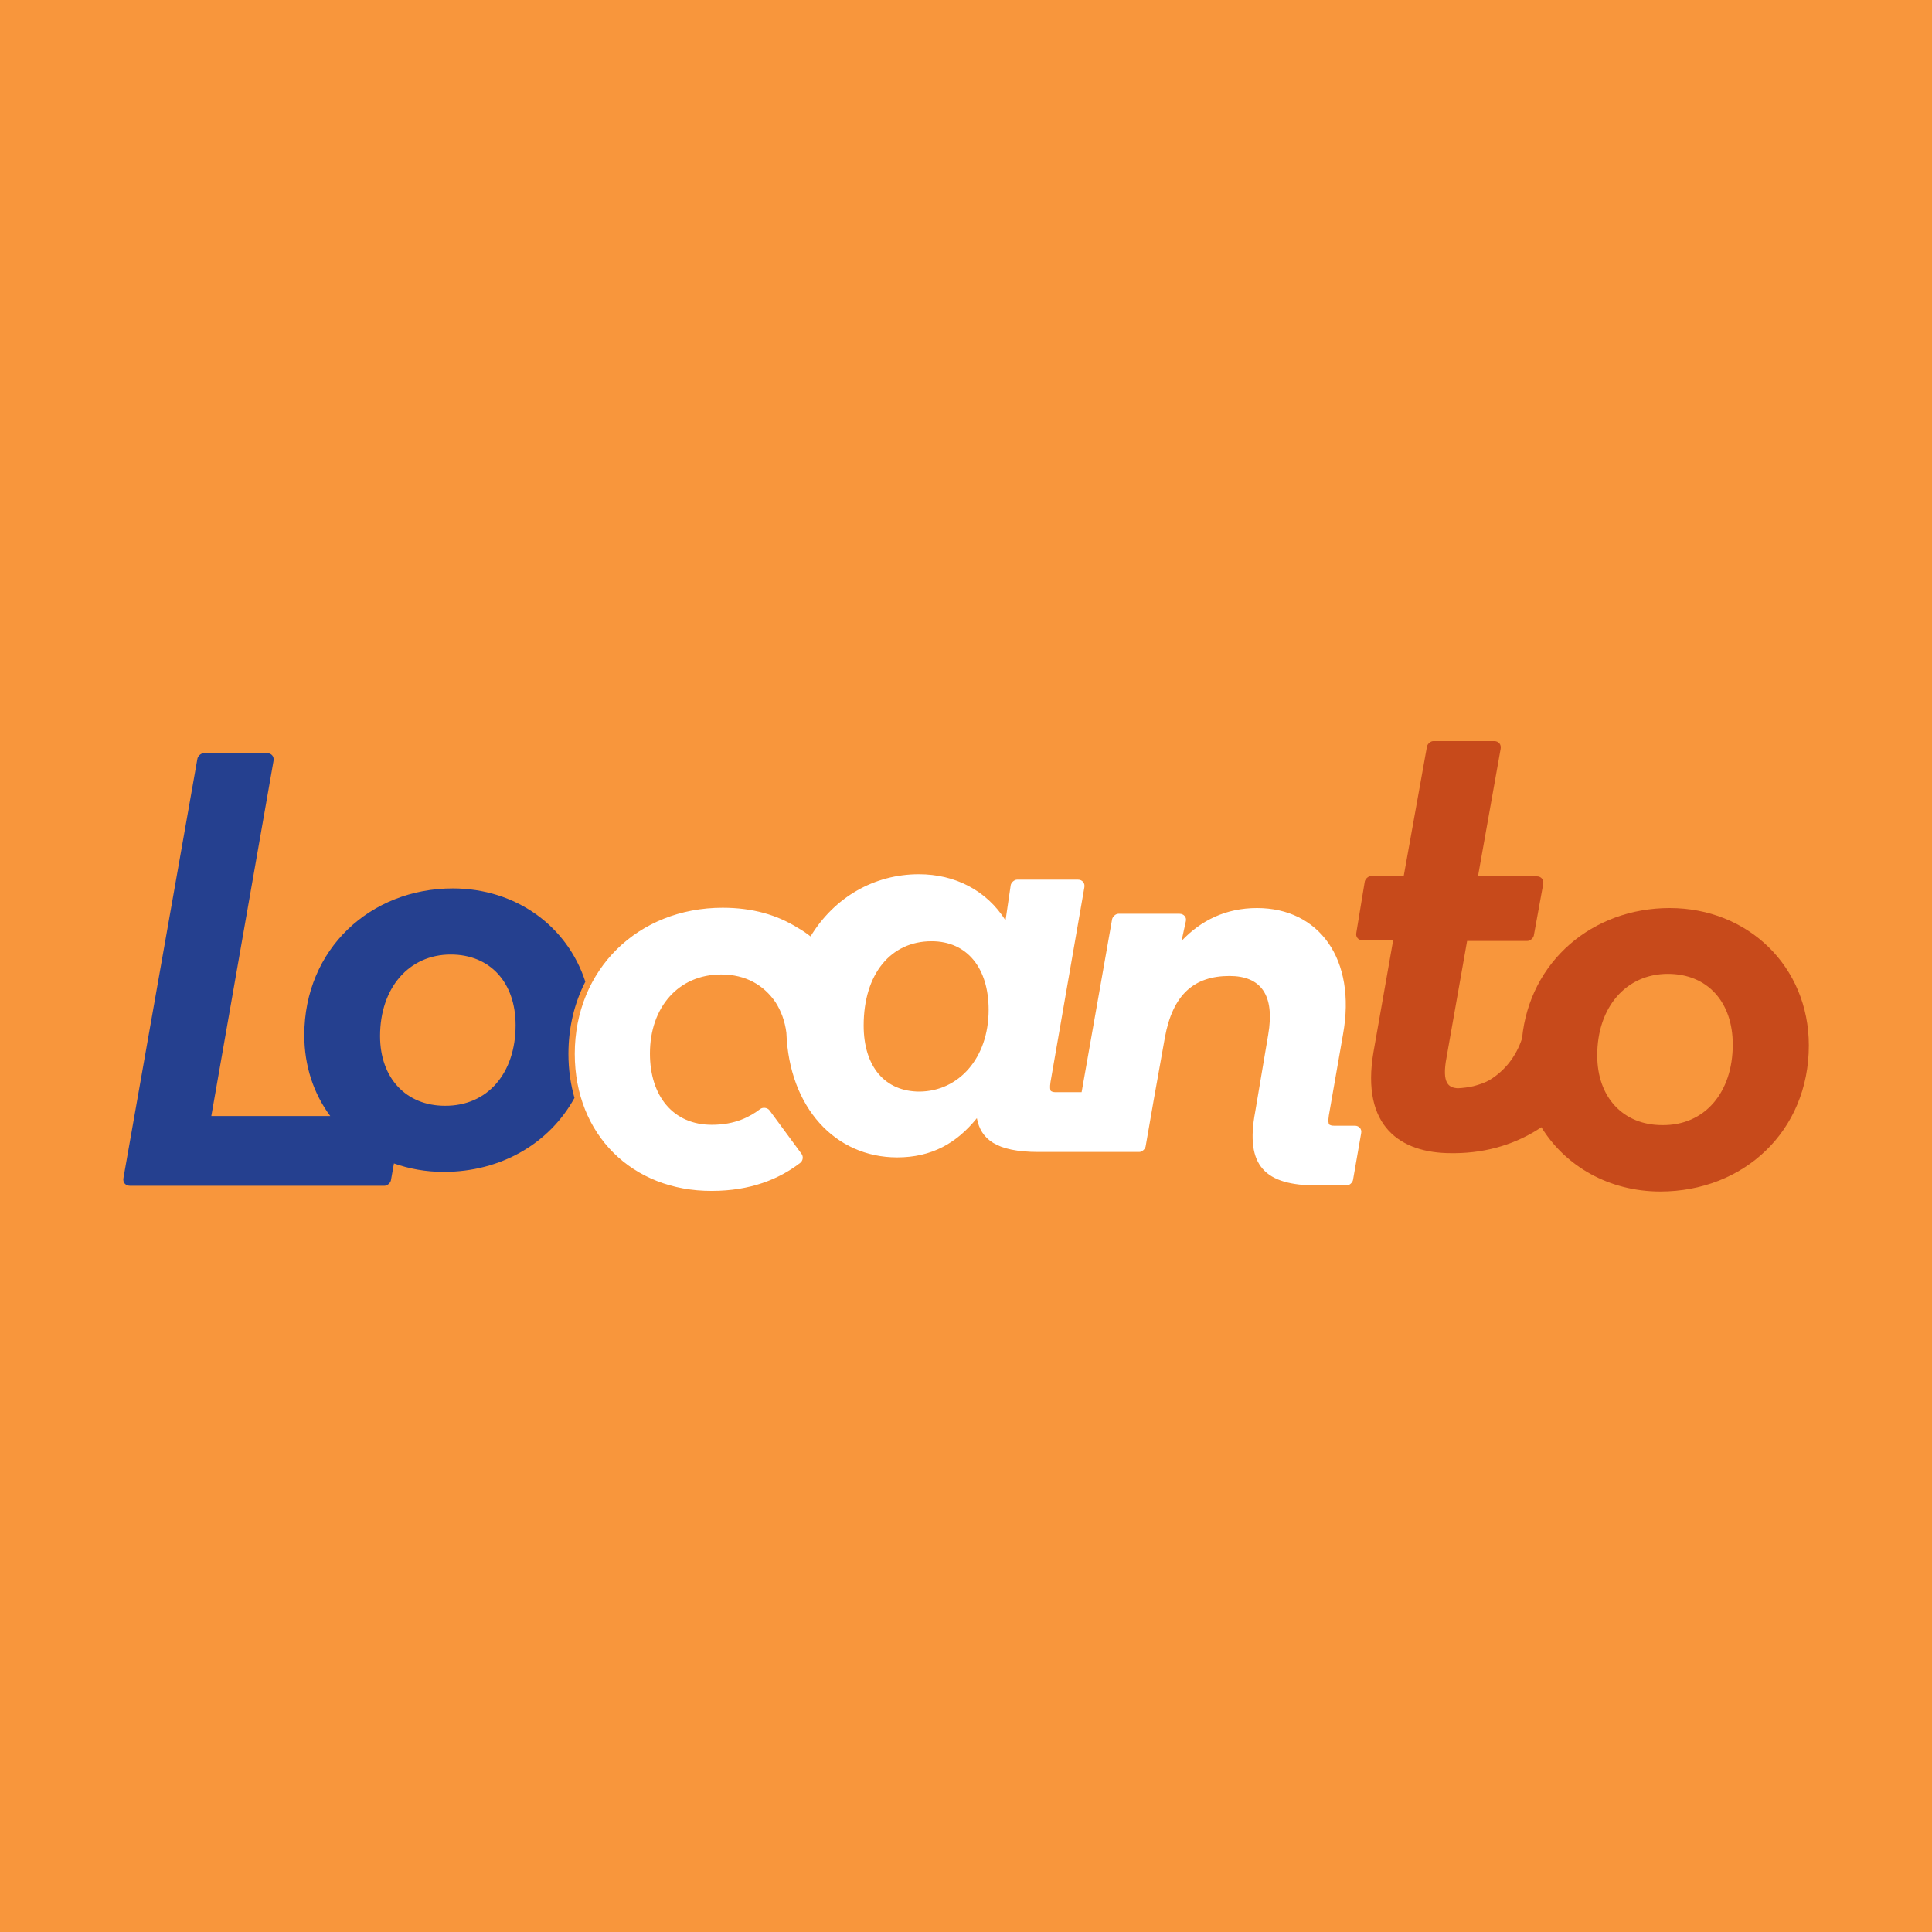
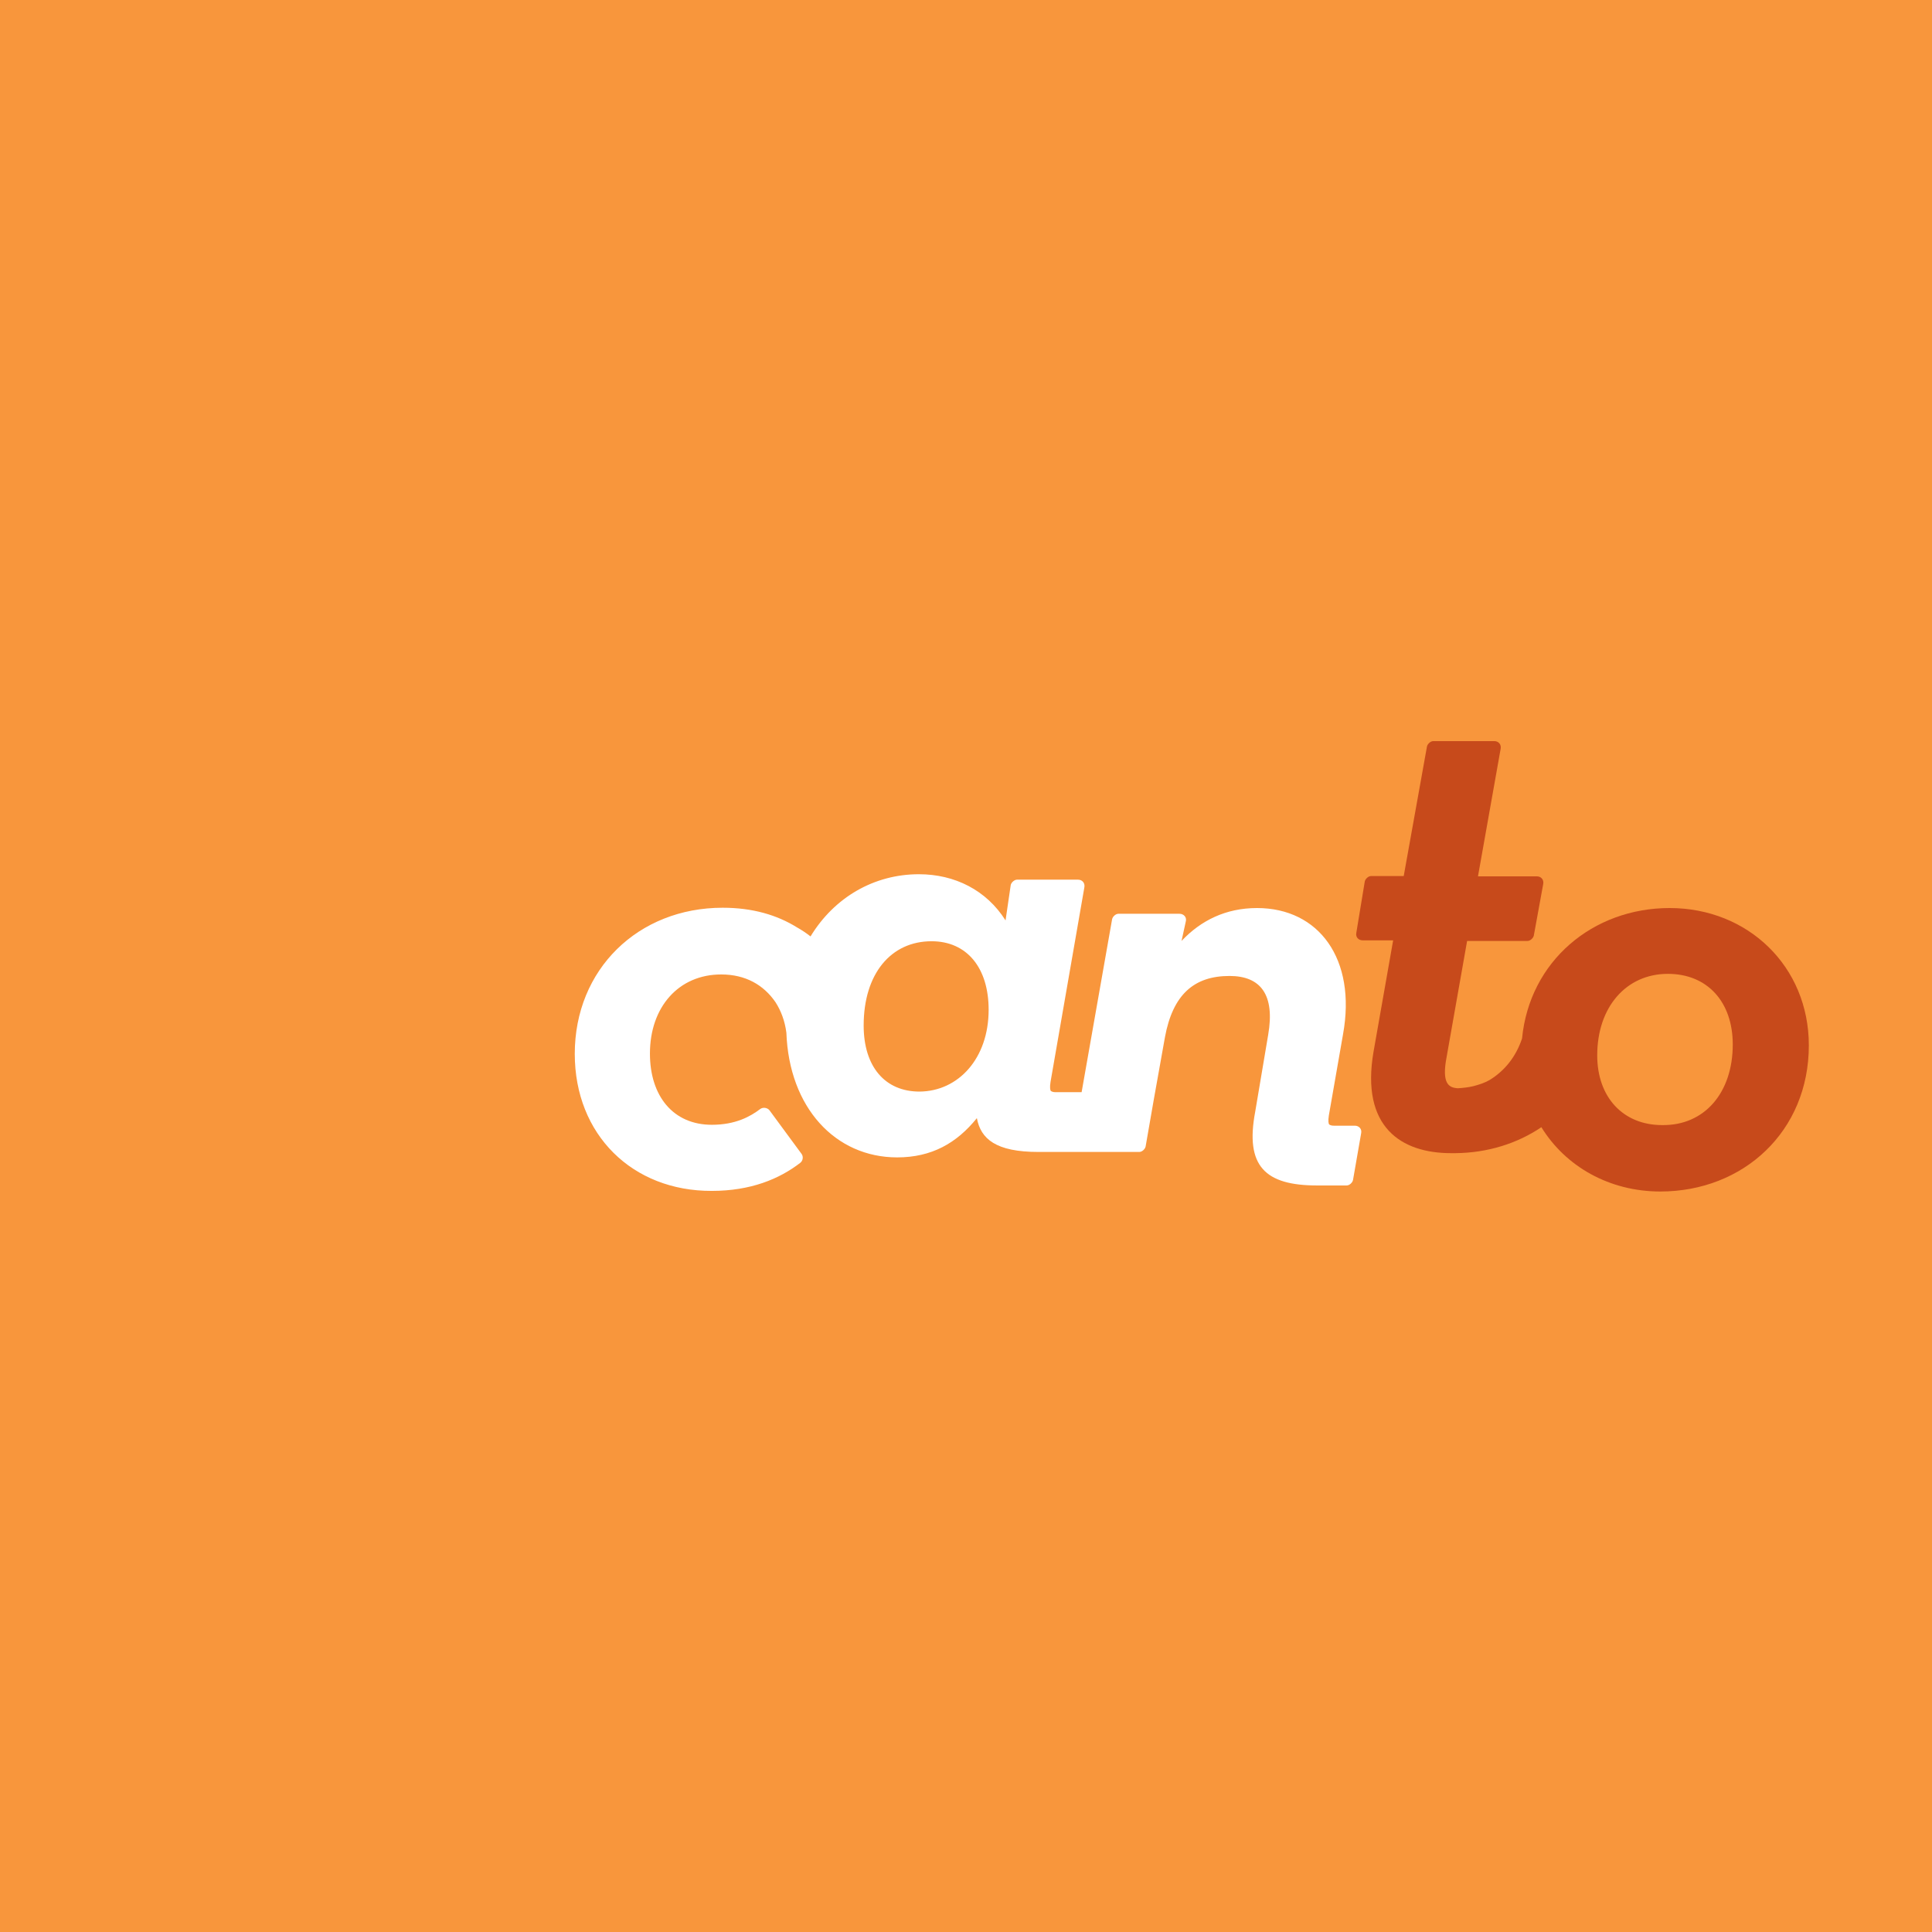
<svg xmlns="http://www.w3.org/2000/svg" xmlns:xlink="http://www.w3.org/1999/xlink" version="1.1" id="Layer_1" x="0px" y="0px" viewBox="0 0 64 64" style="enable-background:new 0 0 64 64;" xml:space="preserve">
  <style type="text/css">
	.st0{fill:#F8963C;}
	.st1{clip-path:url(#SVGID_00000145032555492132639530000016440789011808727437_);fill:#C74A1B;}
	.st2{clip-path:url(#SVGID_00000145032555492132639530000016440789011808727437_);fill:#25408F;}
	.st3{clip-path:url(#SVGID_00000145032555492132639530000016440789011808727437_);fill:#FFFFFF;}
</style>
  <rect class="st0" width="64" height="64" />
  <g>
    <defs>
      <rect id="SVGID_1_" x="3.67" y="3.67" width="56.66" height="56.66" />
    </defs>
    <clipPath id="SVGID_00000088837088815576202570000016280855573188004484_">
      <use xlink:href="#SVGID_1_" style="overflow:visible;" />
    </clipPath>
    <path style="clip-path:url(#SVGID_00000088837088815576202570000016280855573188004484_);fill:#C74A1B;" d="M50.42,34.4   c0.25-2.56,2.34-4.32,4.89-4.32c2.59,0,4.61,1.93,4.61,4.55c0,2.85-2.17,4.84-4.92,4.84c-1.69,0-3.14-0.83-3.94-2.13   c-0.8,0.54-1.78,0.85-2.85,0.86c-0.05,0-0.1,0-0.14,0c-1.65,0-3-0.86-2.57-3.36l0.65-3.69h-1.01c-0.14,0-0.24-0.11-0.21-0.25   l0.28-1.7c0.02-0.09,0.12-0.18,0.21-0.18h1.08l0.77-4.29c0.02-0.09,0.12-0.18,0.21-0.18h2.02c0.14,0,0.24,0.11,0.21,0.26   l-0.75,4.22h1.95c0.14,0,0.24,0.11,0.21,0.26l-0.31,1.7c-0.02,0.09-0.12,0.18-0.21,0.18h-2l-0.68,3.85   c-0.17,0.89,0.08,1.01,0.37,1.03c0.18-0.01,0.35-0.03,0.52-0.07c0.19-0.05,0.37-0.11,0.53-0.2C49.85,35.47,50.22,35,50.42,34.4    M57.4,34.6c0-1.41-0.84-2.34-2.15-2.34c-1.38,0-2.34,1.1-2.34,2.7c0,1.39,0.86,2.31,2.15,2.31C56.47,37.29,57.4,36.19,57.4,34.6" />
-     <path style="clip-path:url(#SVGID_00000088837088815576202570000016280855573188004484_);fill:#25408F;" d="M10.08,34.29   c0-2.85,2.19-4.86,4.92-4.86c2.08,0,3.79,1.24,4.39,3.09c-0.36,0.7-0.56,1.51-0.56,2.39c0,0.52,0.07,1,0.2,1.46   c-0.83,1.51-2.44,2.45-4.33,2.45c-0.59,0-1.14-0.1-1.65-0.28l-0.1,0.56c-0.02,0.09-0.12,0.18-0.21,0.18H4.3   c-0.14,0-0.24-0.11-0.21-0.26l2.45-13.89c0.02-0.09,0.12-0.18,0.21-0.18h2.1c0.14,0,0.24,0.11,0.21,0.26L7,36.97h3.94   C10.39,36.23,10.08,35.31,10.08,34.29 M17.08,33.96c0-1.41-0.84-2.34-2.15-2.34c-1.38,0-2.34,1.1-2.34,2.7   c0,1.39,0.86,2.31,2.15,2.31C16.15,36.64,17.08,35.55,17.08,33.96" />
    <path style="clip-path:url(#SVGID_00000088837088815576202570000016280855573188004484_);fill:#FFFFFF;" d="M32.75,33.45   c0-1.39-0.72-2.27-1.89-2.27c-1.35,0-2.25,1.08-2.25,2.79c0,1.37,0.71,2.19,1.85,2.19C31.75,36.15,32.75,35.06,32.75,33.45    M19.04,34.91c0-2.8,2.1-4.84,4.9-4.84c0.99,0,1.8,0.24,2.46,0.65c0.16,0.09,0.31,0.19,0.45,0.3c0.79-1.3,2.11-2.06,3.59-2.06   c1.19,0,2.24,0.53,2.87,1.53l0.17-1.16c0.01-0.09,0.12-0.19,0.21-0.19h2.02c0.14,0,0.24,0.11,0.21,0.26l-1.12,6.44   c-0.03,0.19-0.01,0.27,0.01,0.3c0.05,0.03,0.09,0.04,0.16,0.04h0.86l1.01-5.73c0.02-0.09,0.12-0.18,0.21-0.18h2.02   c0.15,0,0.25,0.12,0.21,0.26l-0.14,0.64c0.64-0.68,1.47-1.09,2.5-1.09c2.05,0,3.3,1.69,2.85,4.18l-0.47,2.69   c-0.03,0.19-0.01,0.27,0.01,0.3c0.05,0.03,0.09,0.04,0.16,0.04h0.69c0.14,0,0.24,0.11,0.21,0.25l-0.27,1.55   c-0.02,0.09-0.12,0.18-0.21,0.18h-0.98c-1.72,0-2.39-0.64-2.05-2.44l0.43-2.55c0.23-1.33-0.25-1.95-1.28-1.95   c-1.18,0-1.88,0.62-2.14,2.03l-0.37,2.07l-0.27,1.55c-0.02,0.09-0.12,0.18-0.21,0.18h-2.02h-1.32c-1.41,0-1.91-0.43-2.04-1.12   c-0.67,0.83-1.5,1.3-2.64,1.3c-2.05,0-3.58-1.65-3.67-4.13c-0.05-0.39-0.18-0.73-0.36-1.01c-0.39-0.57-0.99-0.92-1.8-0.92   c-1.41,0-2.36,1.08-2.36,2.62c0,1.41,0.77,2.36,2.05,2.36c0.78,0,1.27-0.27,1.6-0.52c0.09-0.07,0.24-0.05,0.31,0.04l1.06,1.44   c0.07,0.09,0.05,0.23-0.04,0.3c-0.7,0.54-1.65,0.93-2.93,0.93C20.95,39.46,19.04,37.59,19.04,34.91" />
  </g>
</svg>